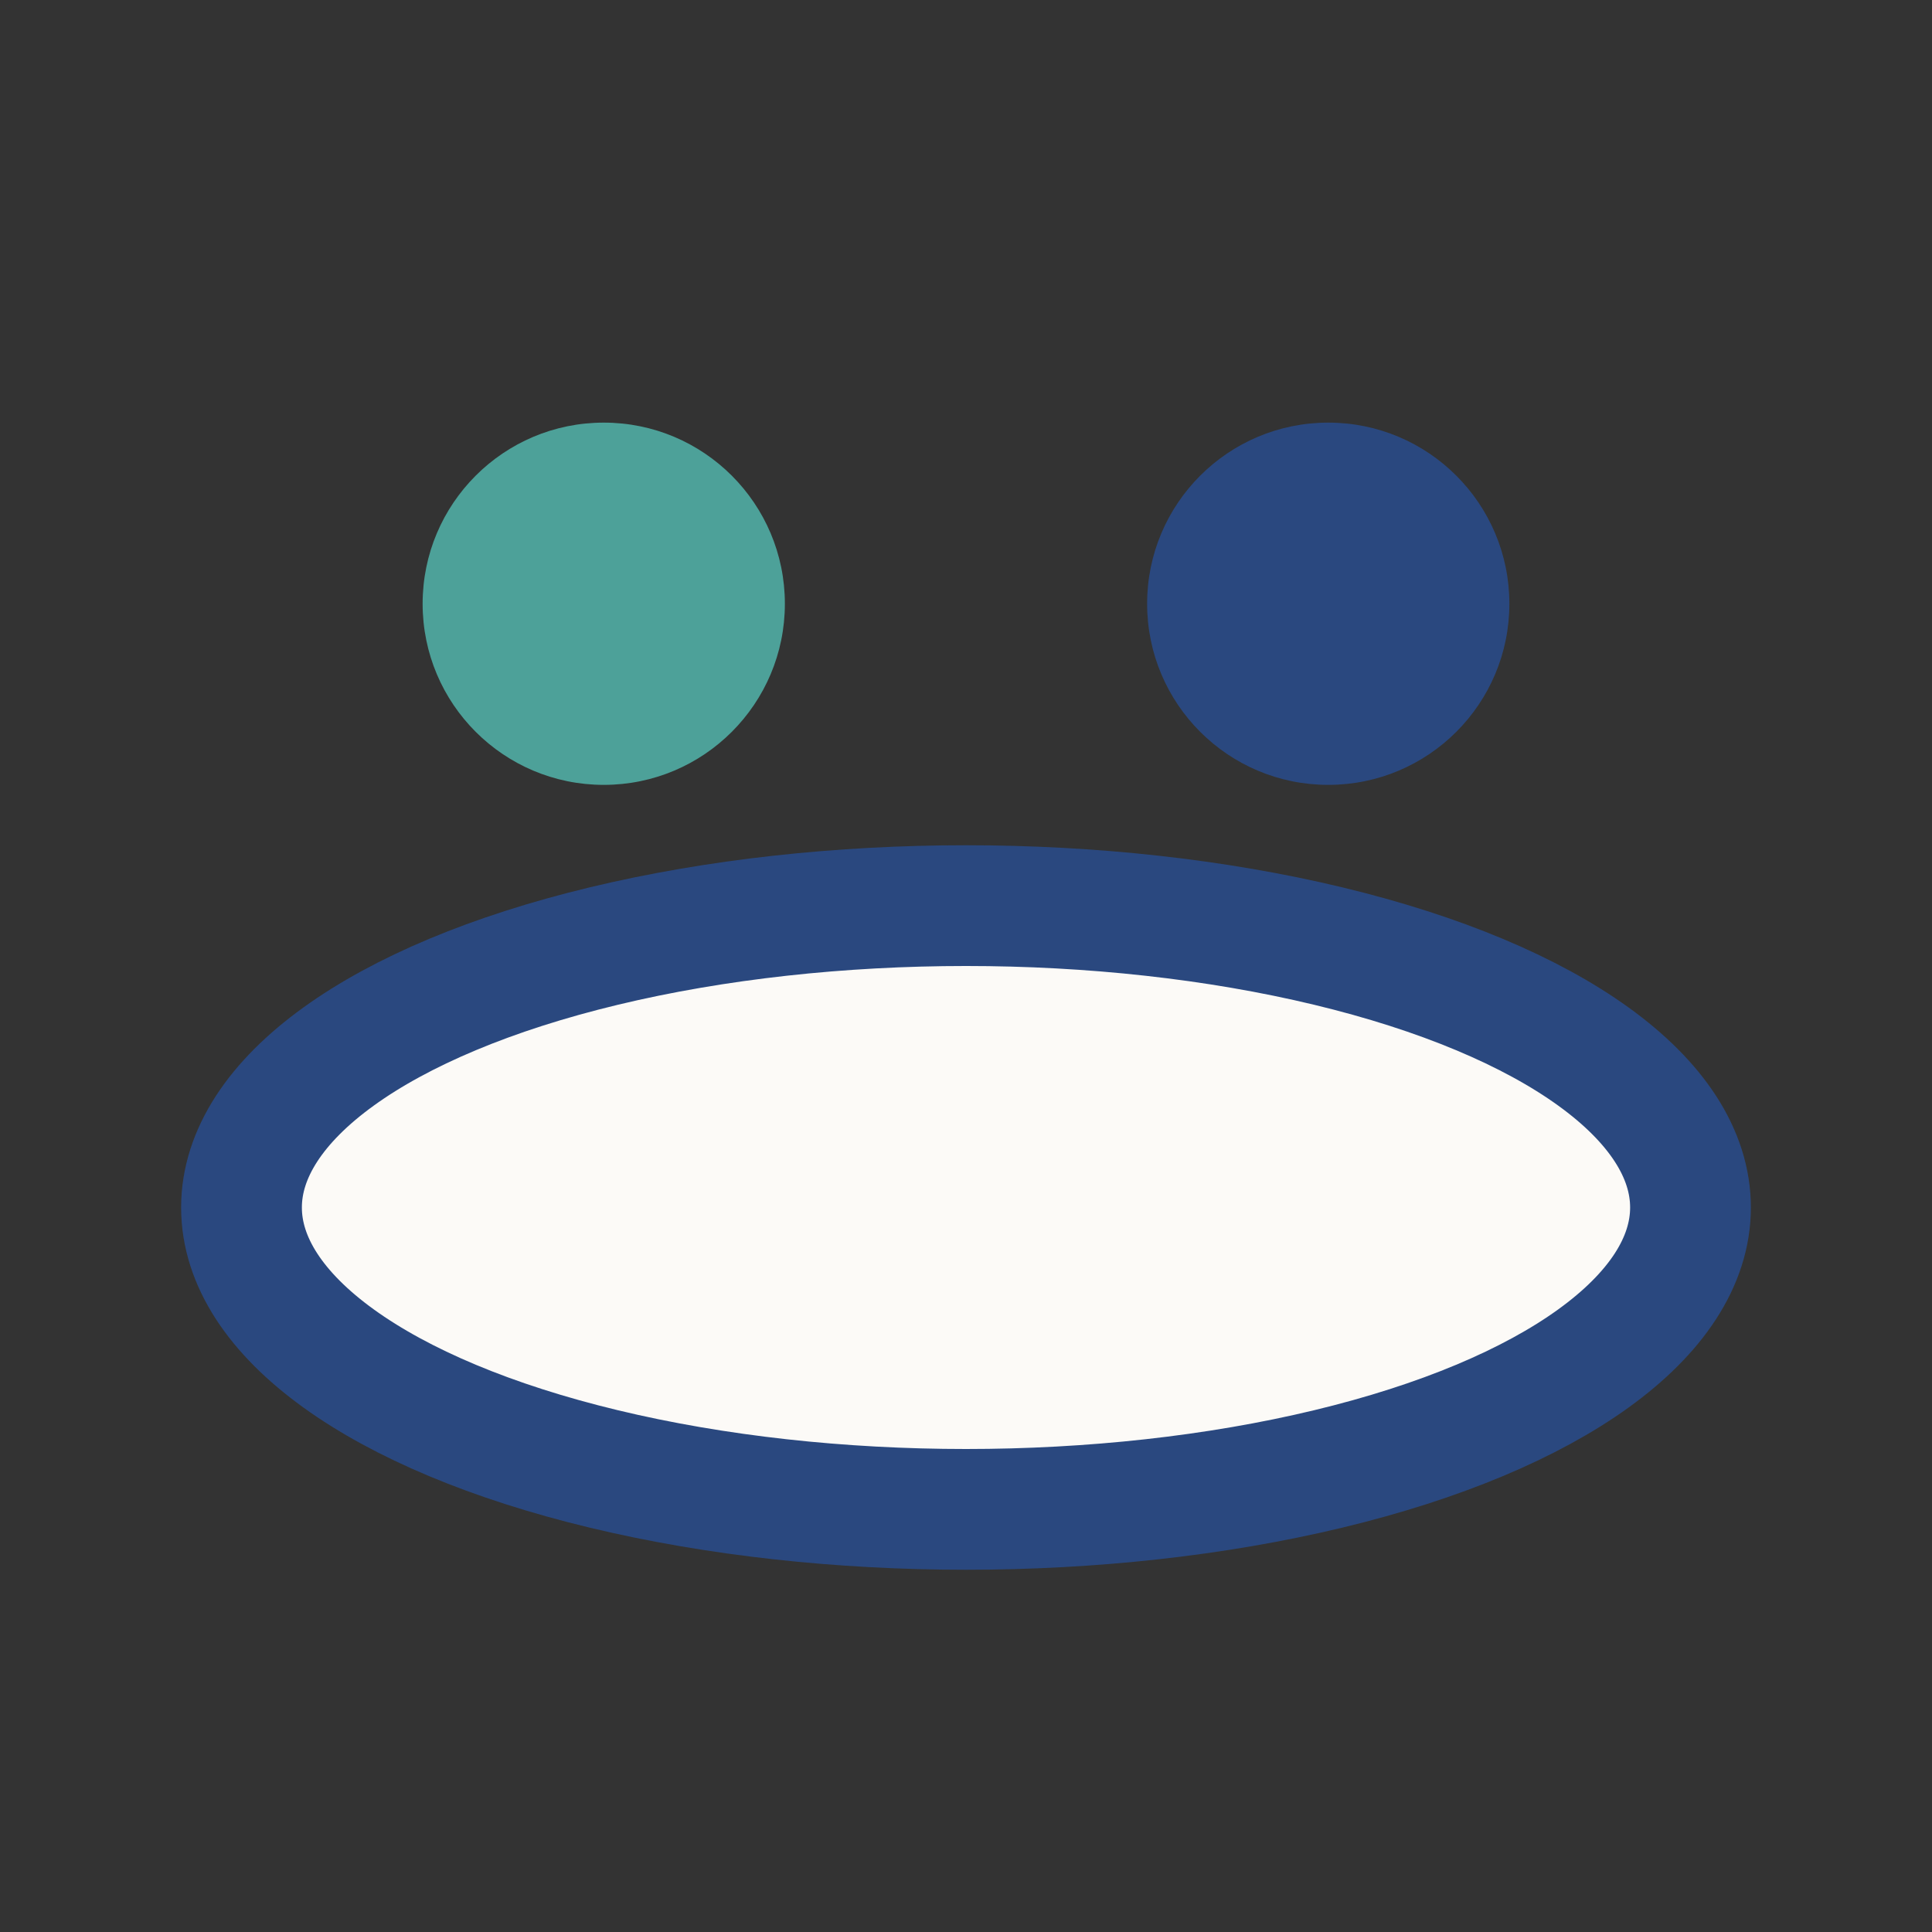
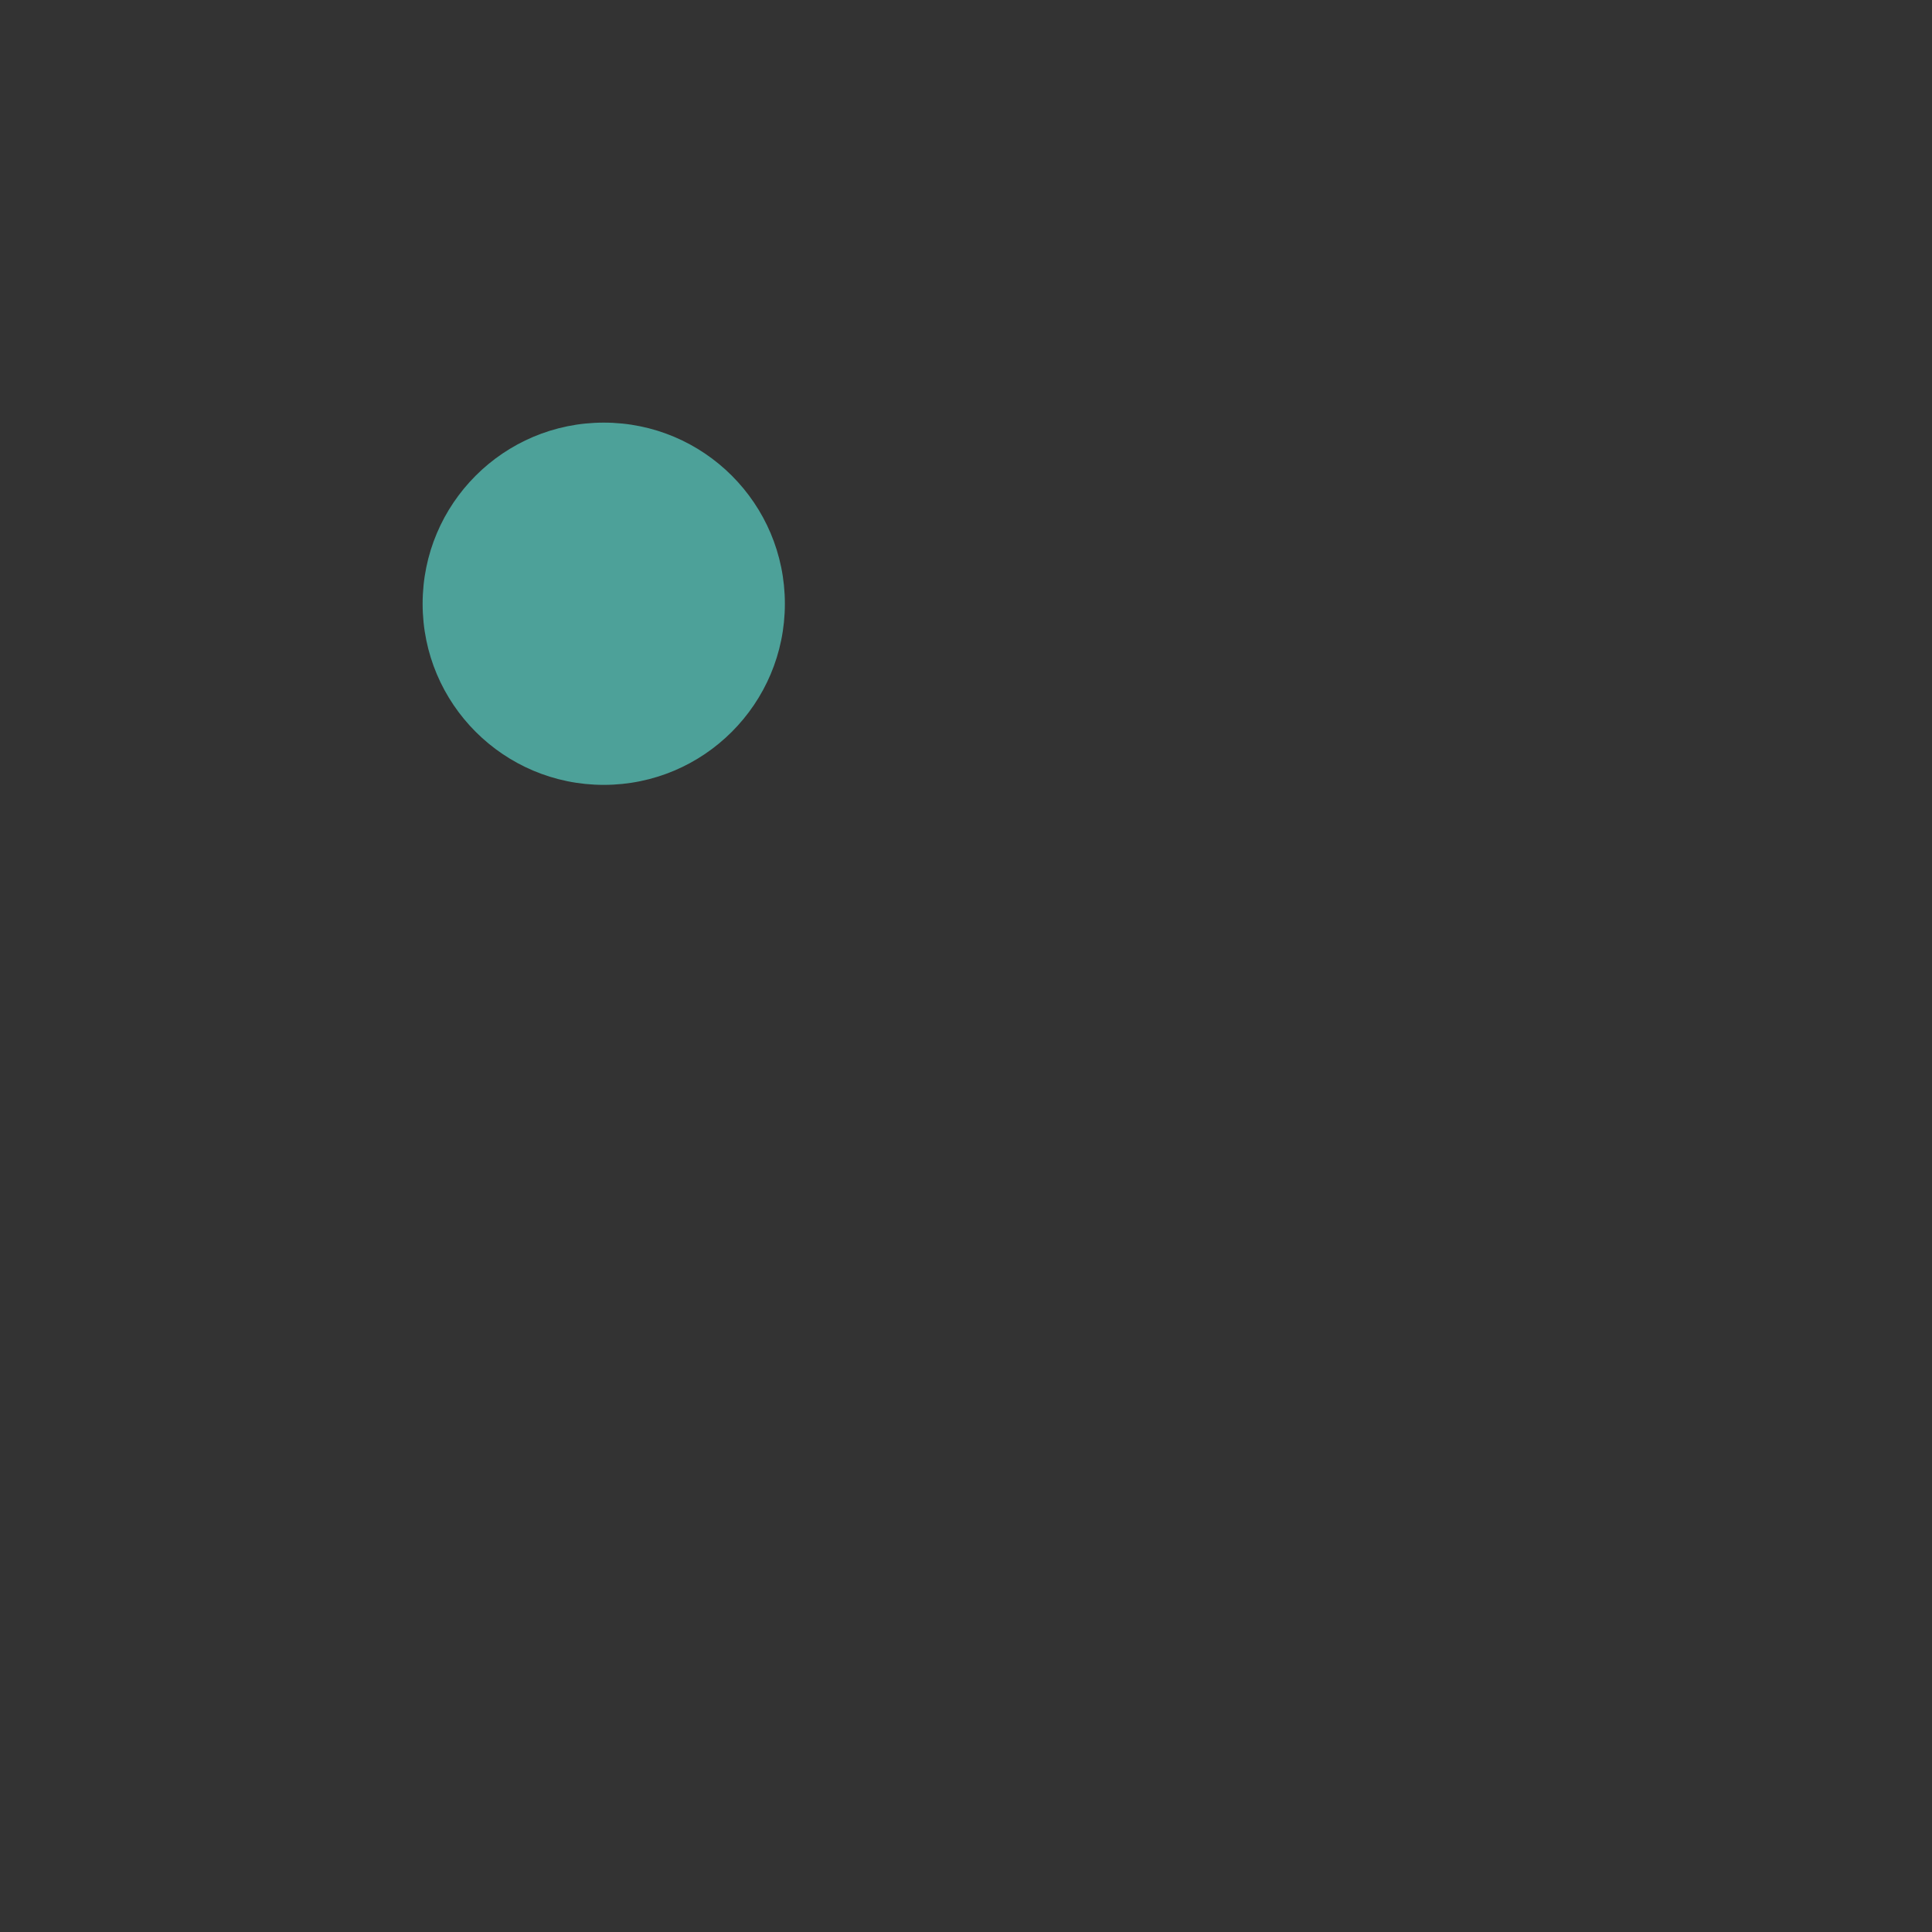
<svg xmlns="http://www.w3.org/2000/svg" width="32" height="32" viewBox="0 0 32 32">
  <rect x="0" y="0" width="32" height="32" fill="#333333" stroke="none" />
-   <ellipse cx="16" cy="20" rx="12" ry="5" fill="#FCFAF7" stroke="#2A487F" stroke-width="2" />
  <circle cx="10" cy="10" r="3" fill="#4DA199" />
-   <circle cx="22" cy="10" r="3" fill="#2A487F" />
</svg>